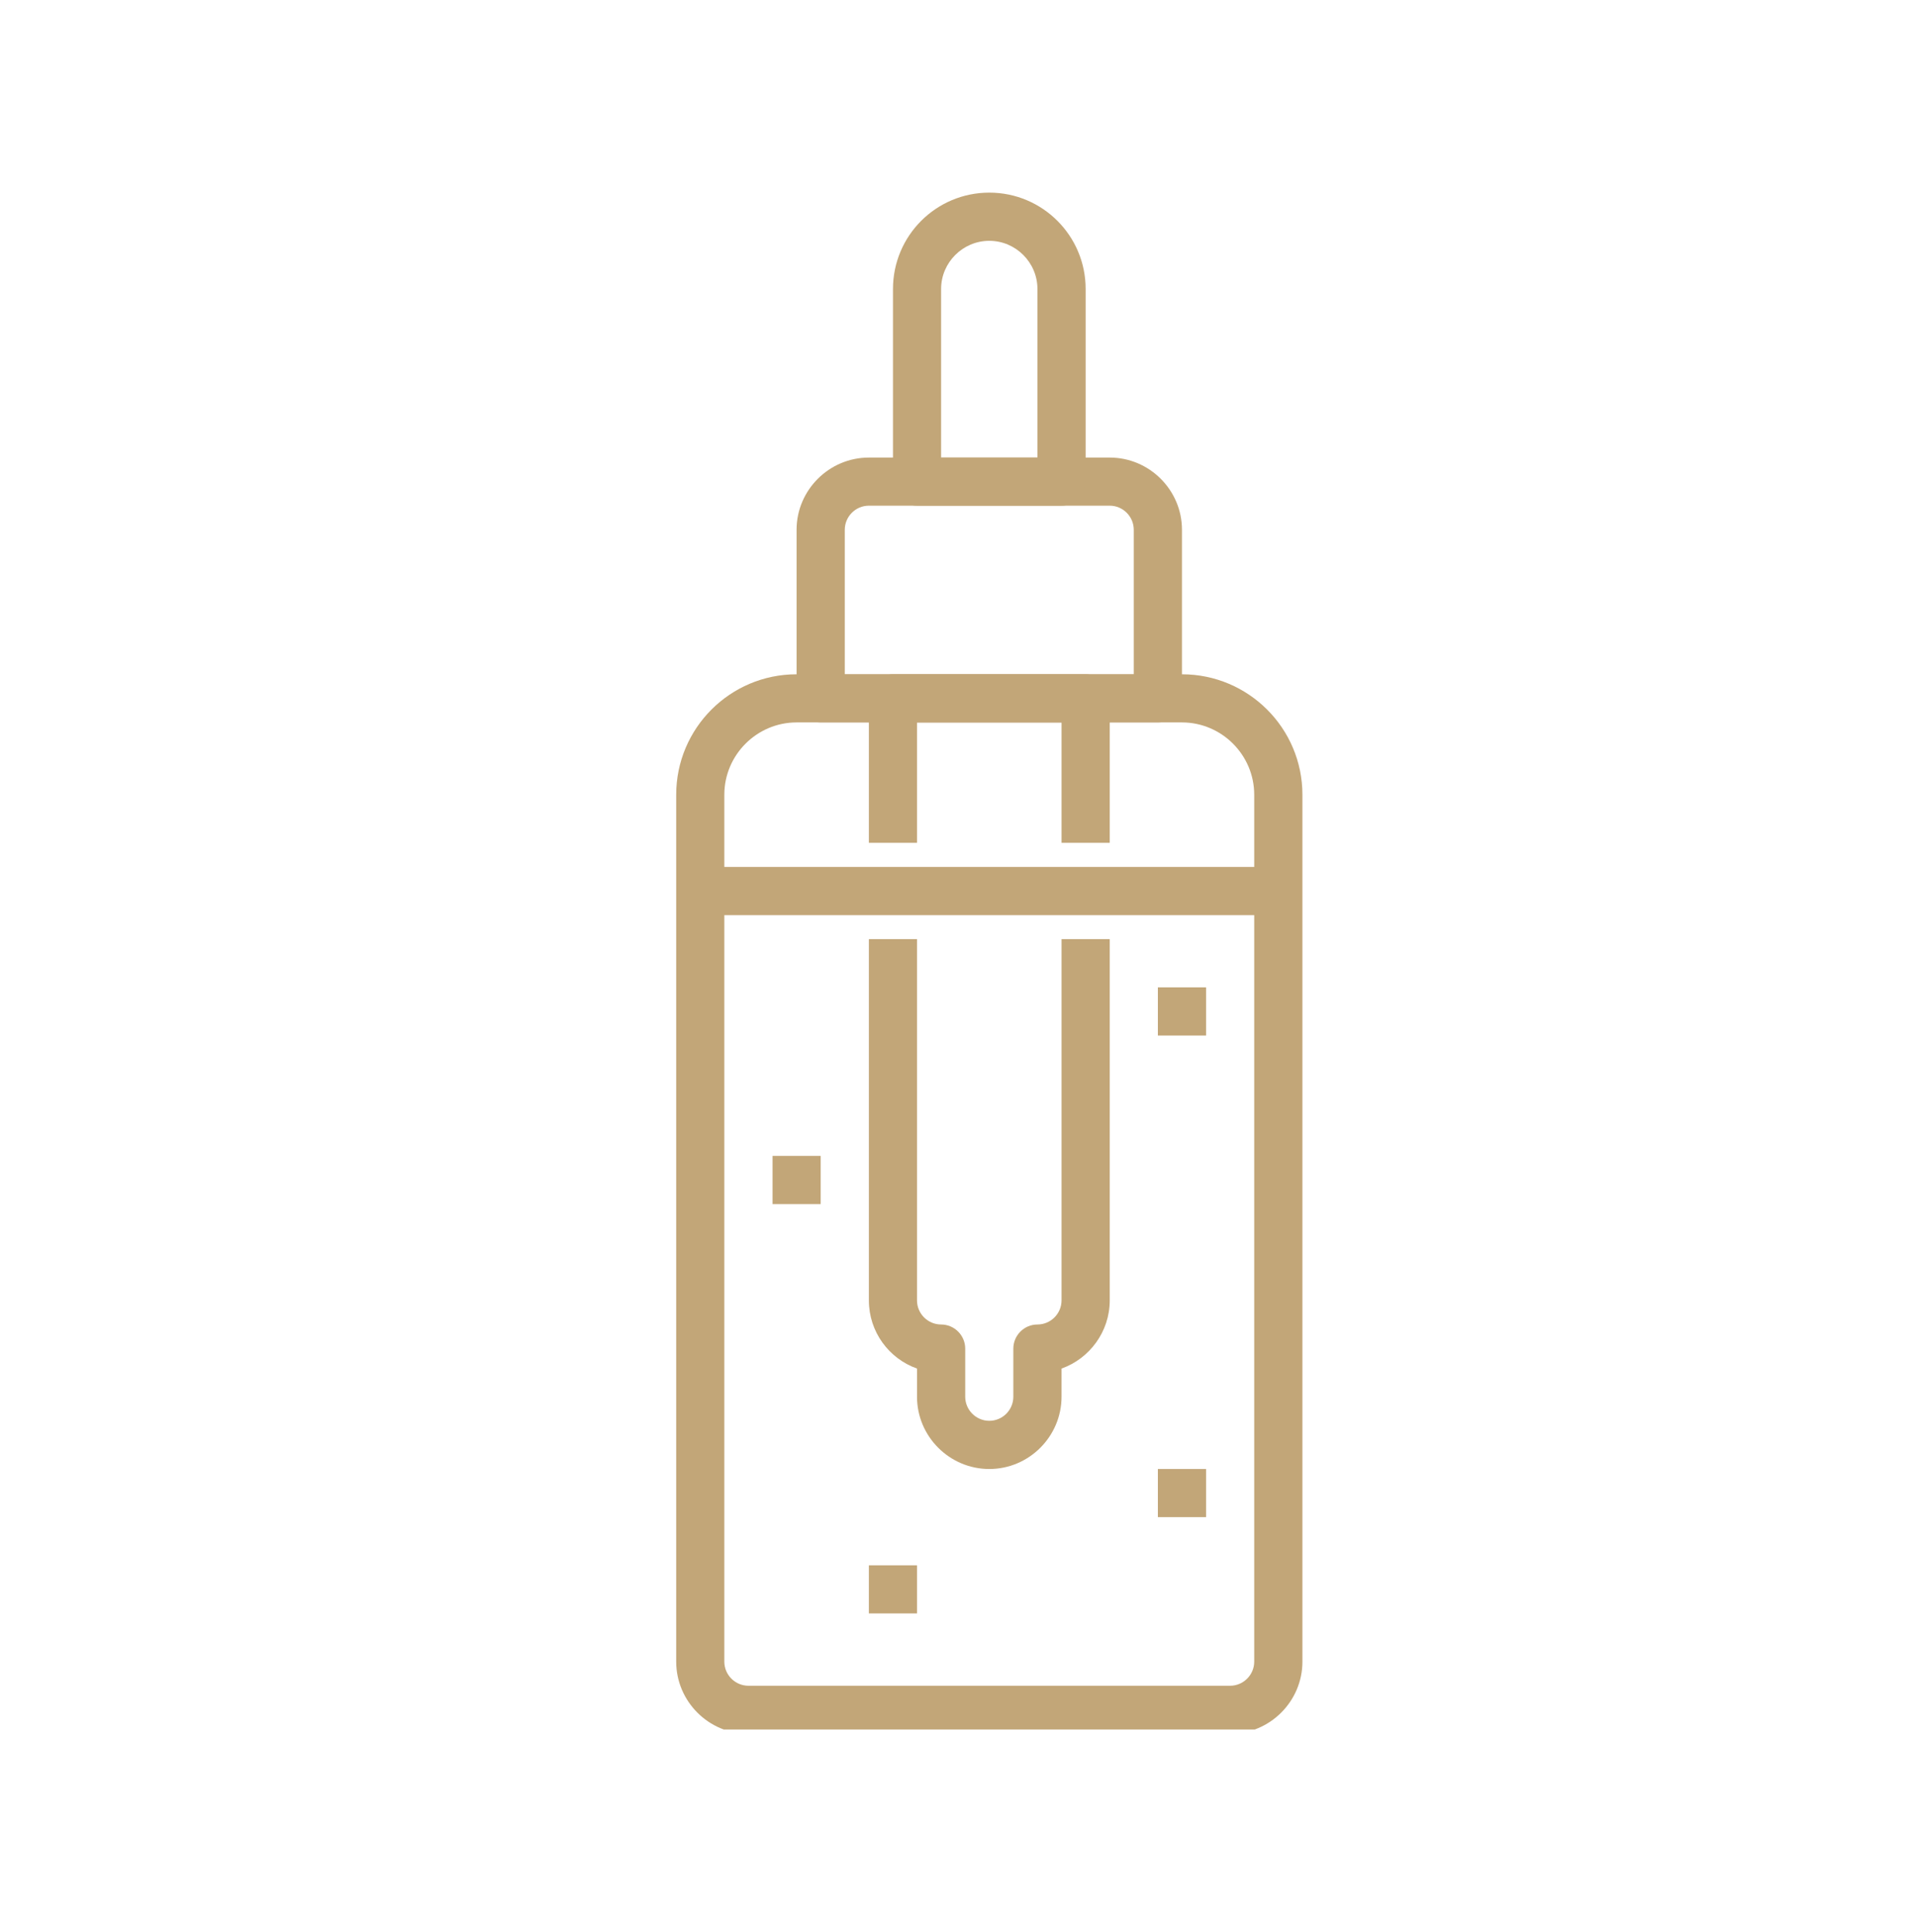
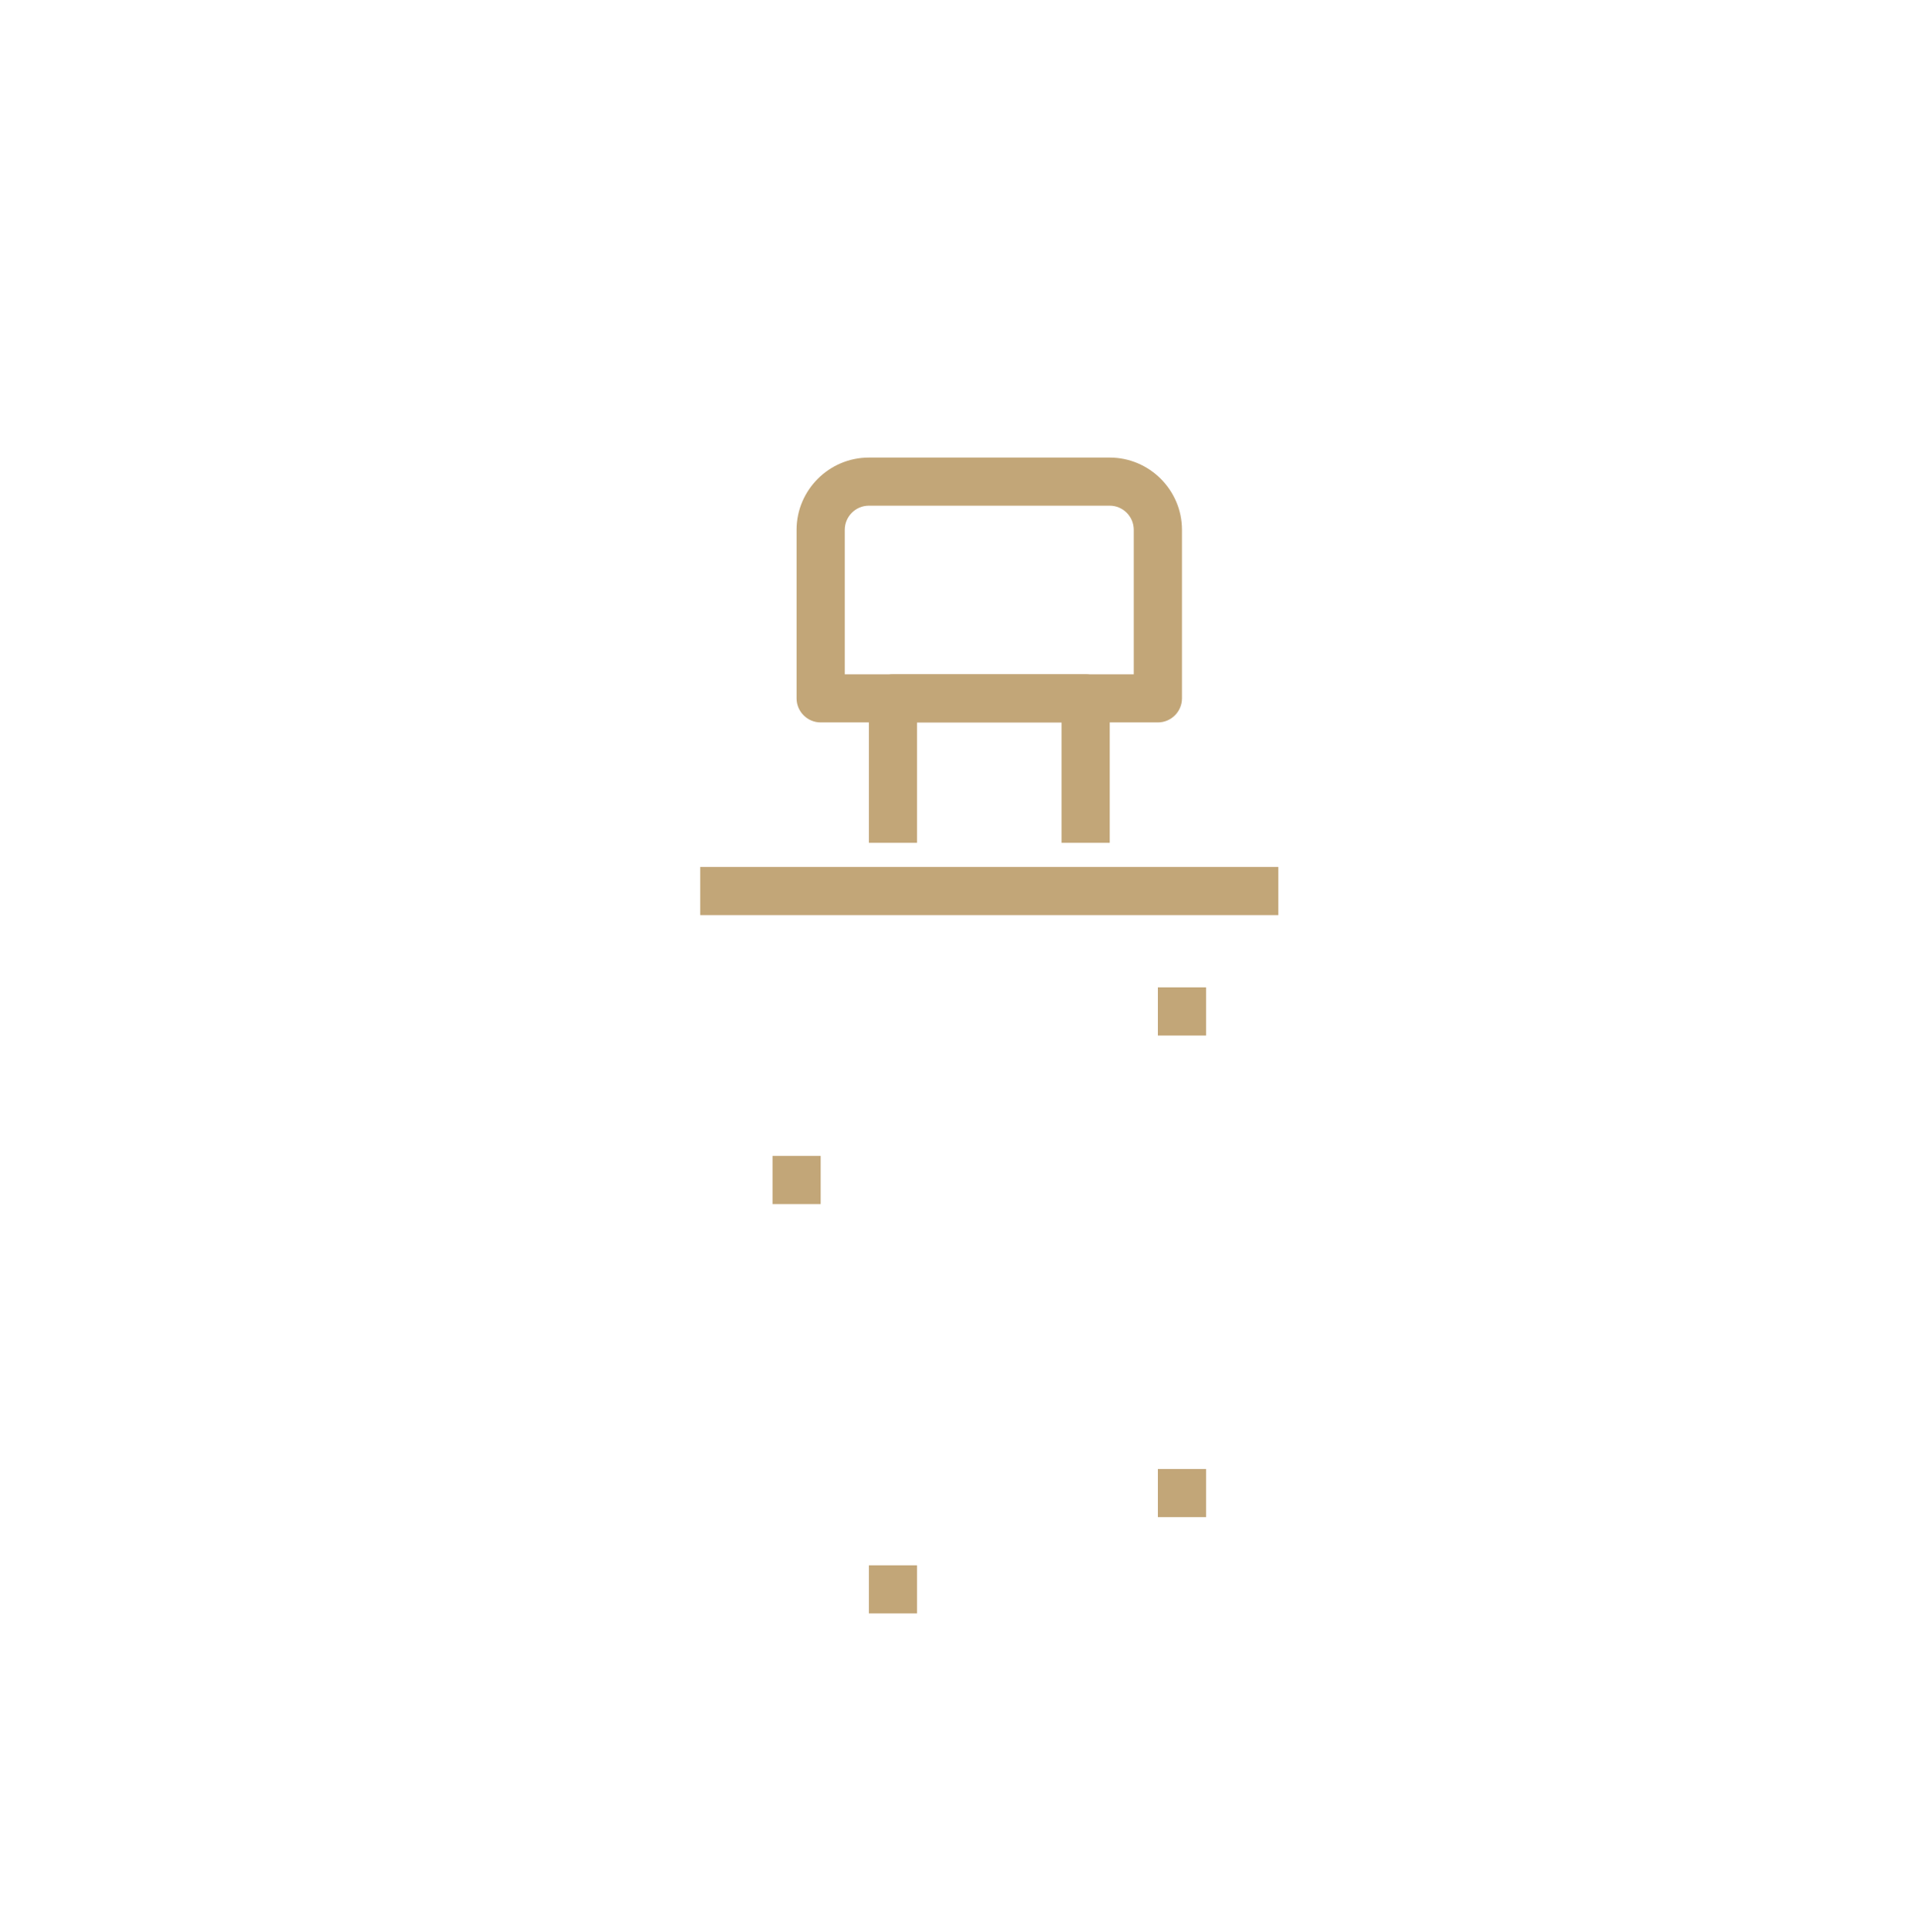
<svg xmlns="http://www.w3.org/2000/svg" version="1.0" preserveAspectRatio="xMidYMid meet" height="129" viewBox="0 0 96 96.75" zoomAndPan="magnify" width="128">
  <defs>
    <clipPath id="3b6e2a0a4b">
      <path clip-rule="nonzero" d="M 33.863 33 L 65.281 33 L 65.281 86.625 L 33.863 86.625 Z M 33.863 33" />
    </clipPath>
    <clipPath id="eddc7c9349">
-       <path clip-rule="nonzero" d="M 44 9.574 L 55 9.574 L 55 26 L 44 26 Z M 44 9.574" />
-     </clipPath>
+       </clipPath>
  </defs>
  <g clip-path="url(#3b6e2a0a4b)">
-     <path fill-rule="nonzero" fill-opacity="1" d="M 61.602 86.844 L 37.48 86.844 C 35.488 86.844 33.863 85.215 33.863 83.227 L 33.863 39.805 C 33.863 36.477 36.562 33.773 39.891 33.773 L 59.191 33.773 C 62.52 33.773 65.223 36.477 65.223 39.805 L 65.223 83.227 C 65.223 85.215 63.594 86.844 61.602 86.844 Z M 39.891 36.184 C 37.902 36.184 36.273 37.812 36.273 39.805 L 36.273 83.227 C 36.273 83.891 36.816 84.434 37.48 84.434 L 61.602 84.434 C 62.266 84.434 62.809 83.891 62.809 83.227 L 62.809 39.805 C 62.809 37.812 61.18 36.184 59.191 36.184 Z M 39.891 36.184" fill="#c2a678" />
-   </g>
+     </g>
  <path fill-rule="nonzero" fill-opacity="1" d="M 57.984 36.184 L 41.098 36.184 C 40.434 36.184 39.891 35.641 39.891 34.98 L 39.891 26.535 C 39.891 24.547 41.52 22.918 43.512 22.918 L 55.574 22.918 C 57.562 22.918 59.191 24.547 59.191 26.535 L 59.191 34.98 C 59.191 35.641 58.648 36.184 57.984 36.184 Z M 42.305 33.773 L 56.777 33.773 L 56.777 26.535 C 56.777 25.871 56.234 25.328 55.574 25.328 L 43.512 25.328 C 42.848 25.328 42.305 25.871 42.305 26.535 Z M 42.305 33.773" fill="#c2a678" />
  <g clip-path="url(#eddc7c9349)">
-     <path fill-rule="nonzero" fill-opacity="1" d="M 53.16 25.328 L 45.922 25.328 C 45.262 25.328 44.719 24.785 44.719 24.125 L 44.719 14.473 C 44.719 11.809 46.875 9.648 49.543 9.648 C 52.207 9.648 54.367 11.809 54.367 14.473 L 54.367 24.125 C 54.367 24.785 53.824 25.328 53.16 25.328 Z M 47.129 22.918 L 51.953 22.918 L 51.953 14.473 C 51.953 13.148 50.867 12.062 49.543 12.062 C 48.215 12.062 47.129 13.148 47.129 14.473 Z M 47.129 22.918" fill="#c2a678" />
-   </g>
-   <path fill-rule="nonzero" fill-opacity="1" d="M 49.543 73.578 C 47.551 73.578 45.922 71.949 45.922 69.957 L 45.922 68.547 C 44.523 68.051 43.512 66.715 43.512 65.133 L 43.512 47.039 L 45.922 47.039 L 45.922 65.133 C 45.922 65.797 46.465 66.34 47.129 66.34 C 47.793 66.34 48.336 66.883 48.336 67.547 L 48.336 69.957 C 48.336 70.621 48.879 71.164 49.543 71.164 C 50.207 71.164 50.746 70.621 50.746 69.957 L 50.746 67.547 C 50.746 66.883 51.289 66.34 51.953 66.34 C 52.617 66.34 53.16 65.797 53.16 65.133 L 53.16 47.039 L 55.574 47.039 L 55.574 65.133 C 55.574 66.703 54.559 68.051 53.16 68.547 L 53.16 69.957 C 53.16 71.949 51.531 73.578 49.543 73.578 Z M 49.543 73.578" fill="#c2a678" />
+     </g>
  <path fill-rule="nonzero" fill-opacity="1" d="M 55.574 42.215 L 53.16 42.215 L 53.16 36.184 L 45.922 36.184 L 45.922 42.215 L 43.512 42.215 L 43.512 34.98 C 43.512 34.316 44.055 33.773 44.719 33.773 L 54.367 33.773 C 55.031 33.773 55.574 34.316 55.574 34.98 Z M 55.574 42.215" fill="#c2a678" />
  <path fill-rule="nonzero" fill-opacity="1" d="M 35.066 43.422 L 64.016 43.422 L 64.016 45.836 L 35.066 45.836 Z M 35.066 43.422" fill="#c2a678" />
  <path fill-rule="nonzero" fill-opacity="1" d="M 57.984 73.578 L 60.398 73.578 L 60.398 75.988 L 57.984 75.988 Z M 57.984 73.578" fill="#c2a678" />
  <path fill-rule="nonzero" fill-opacity="1" d="M 57.984 49.453 L 60.398 49.453 L 60.398 51.867 L 57.984 51.867 Z M 57.984 49.453" fill="#c2a678" />
  <path fill-rule="nonzero" fill-opacity="1" d="M 43.512 78.402 L 45.922 78.402 L 45.922 80.812 L 43.512 80.812 Z M 43.512 78.402" fill="#c2a678" />
  <path fill-rule="nonzero" fill-opacity="1" d="M 38.688 57.895 L 41.098 57.895 L 41.098 60.309 L 38.688 60.309 Z M 38.688 57.895" fill="#c2a678" />
</svg>